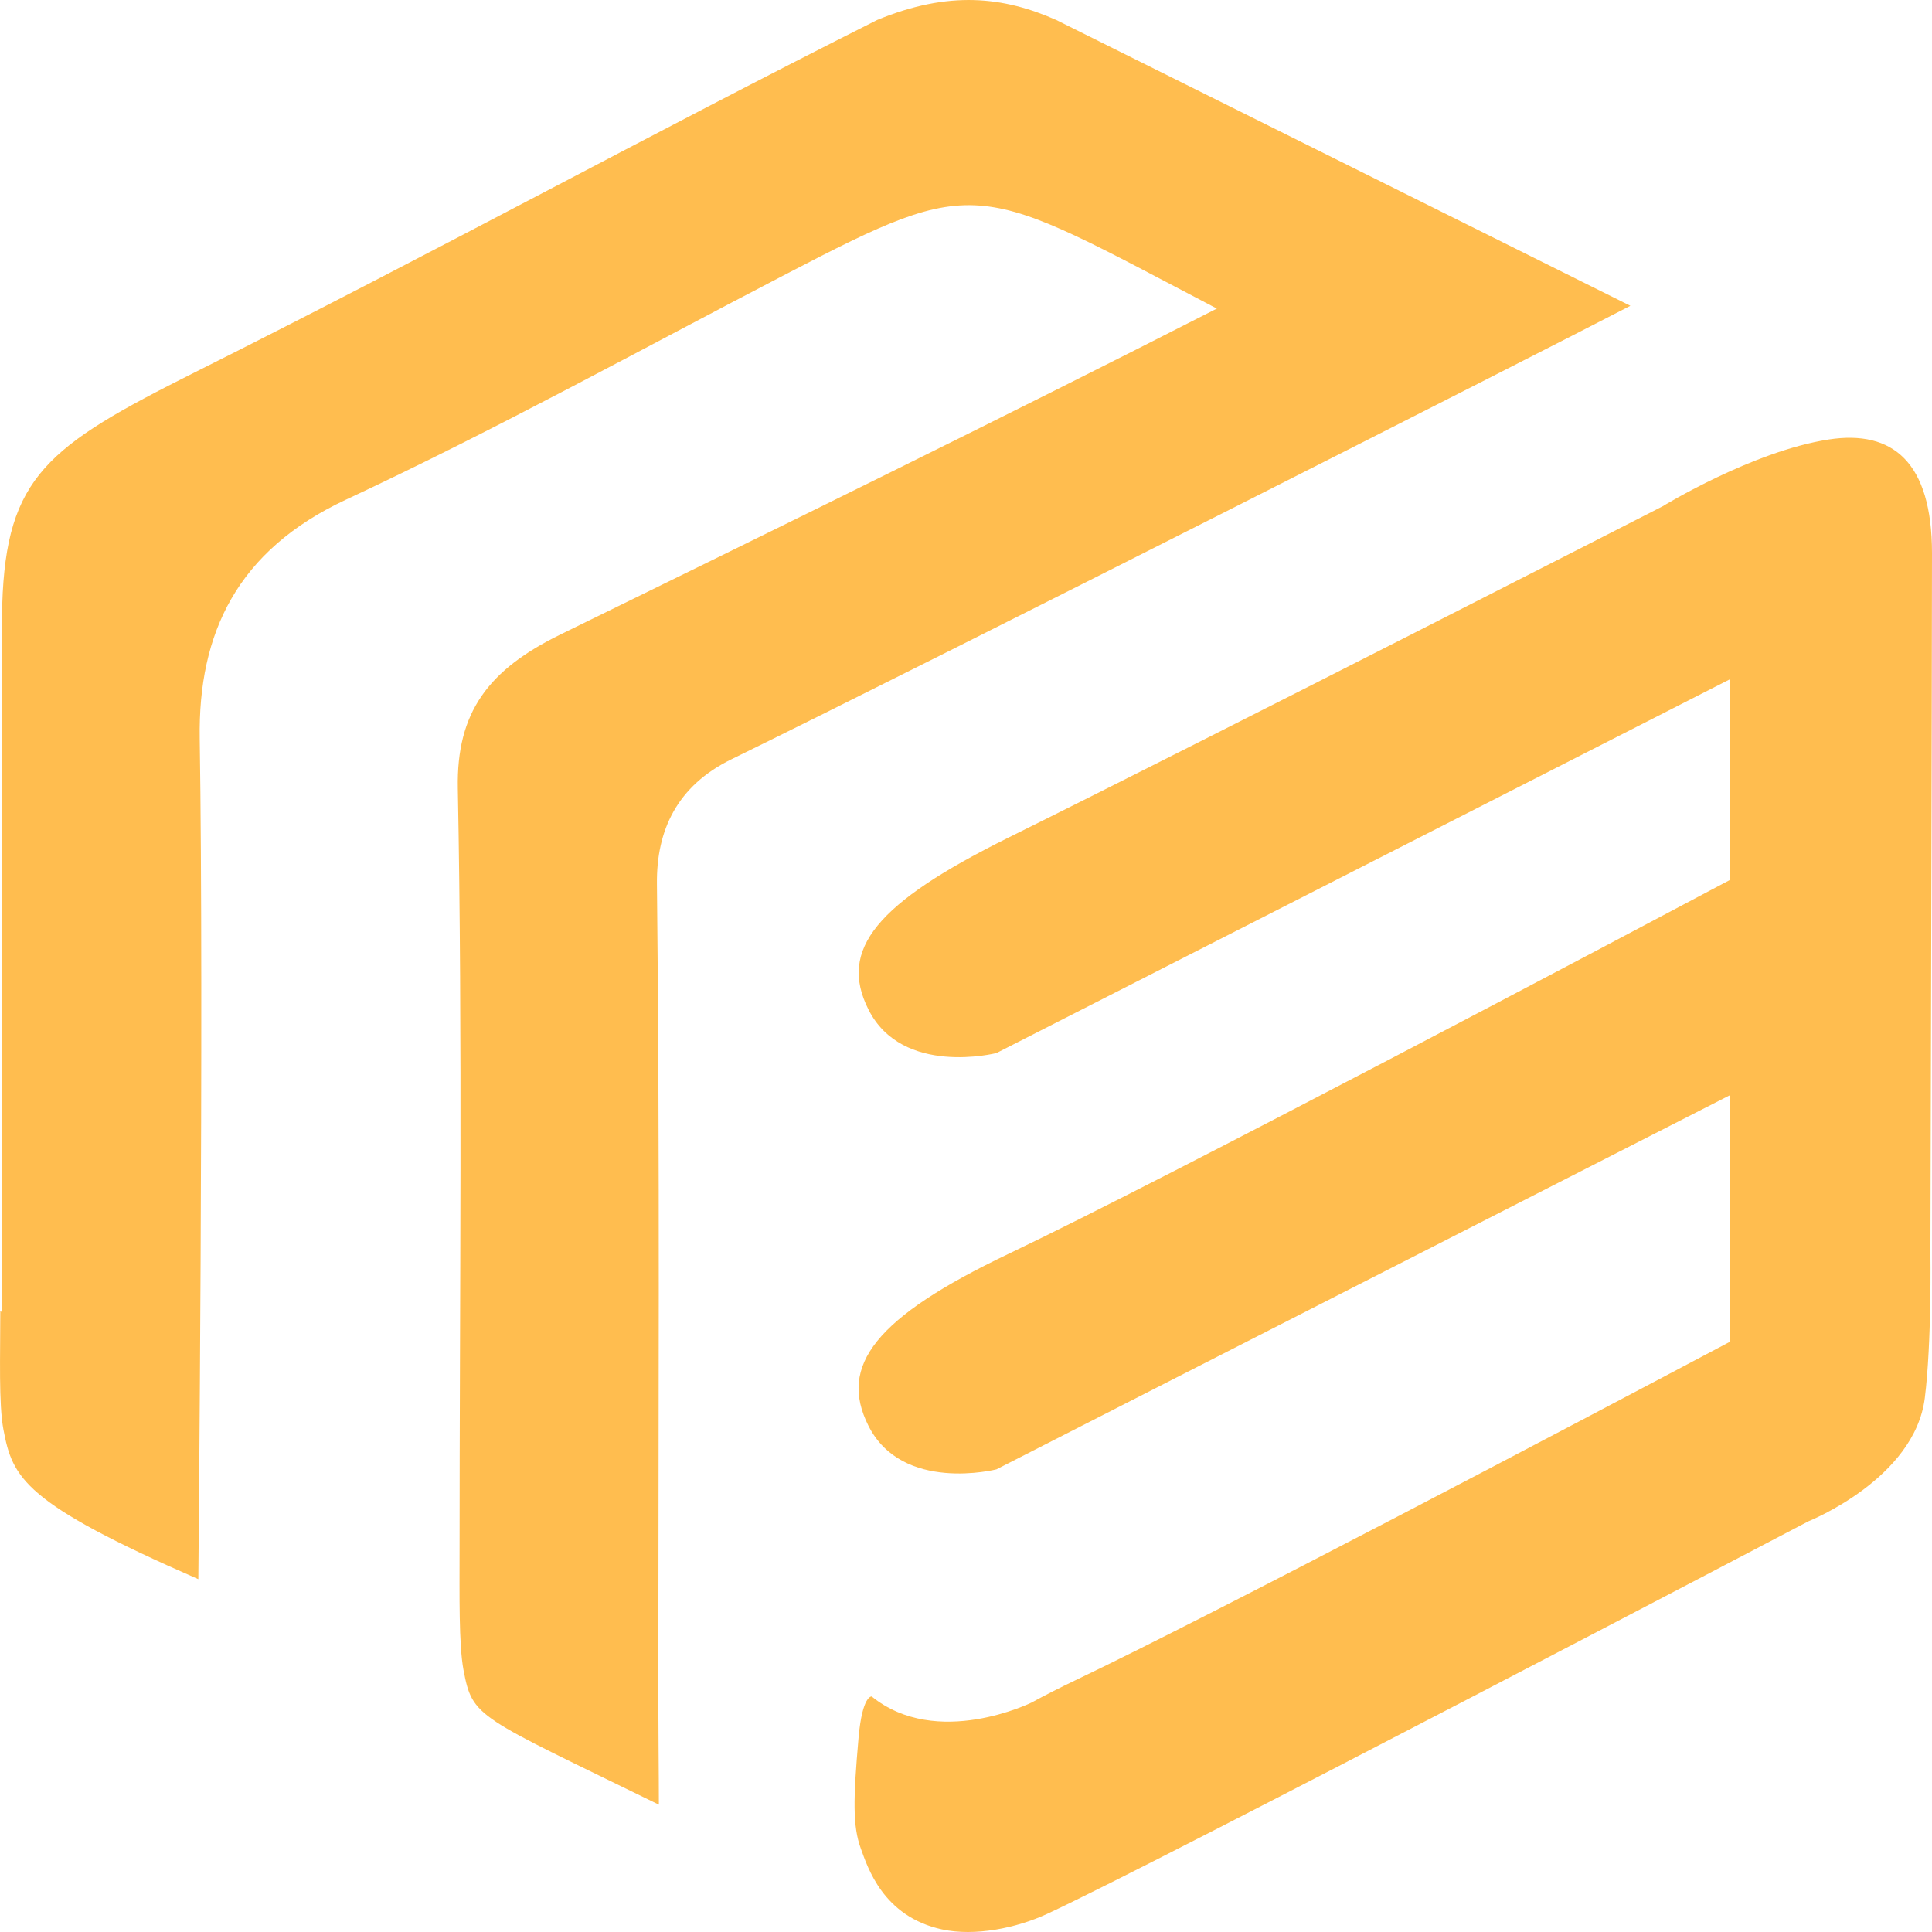
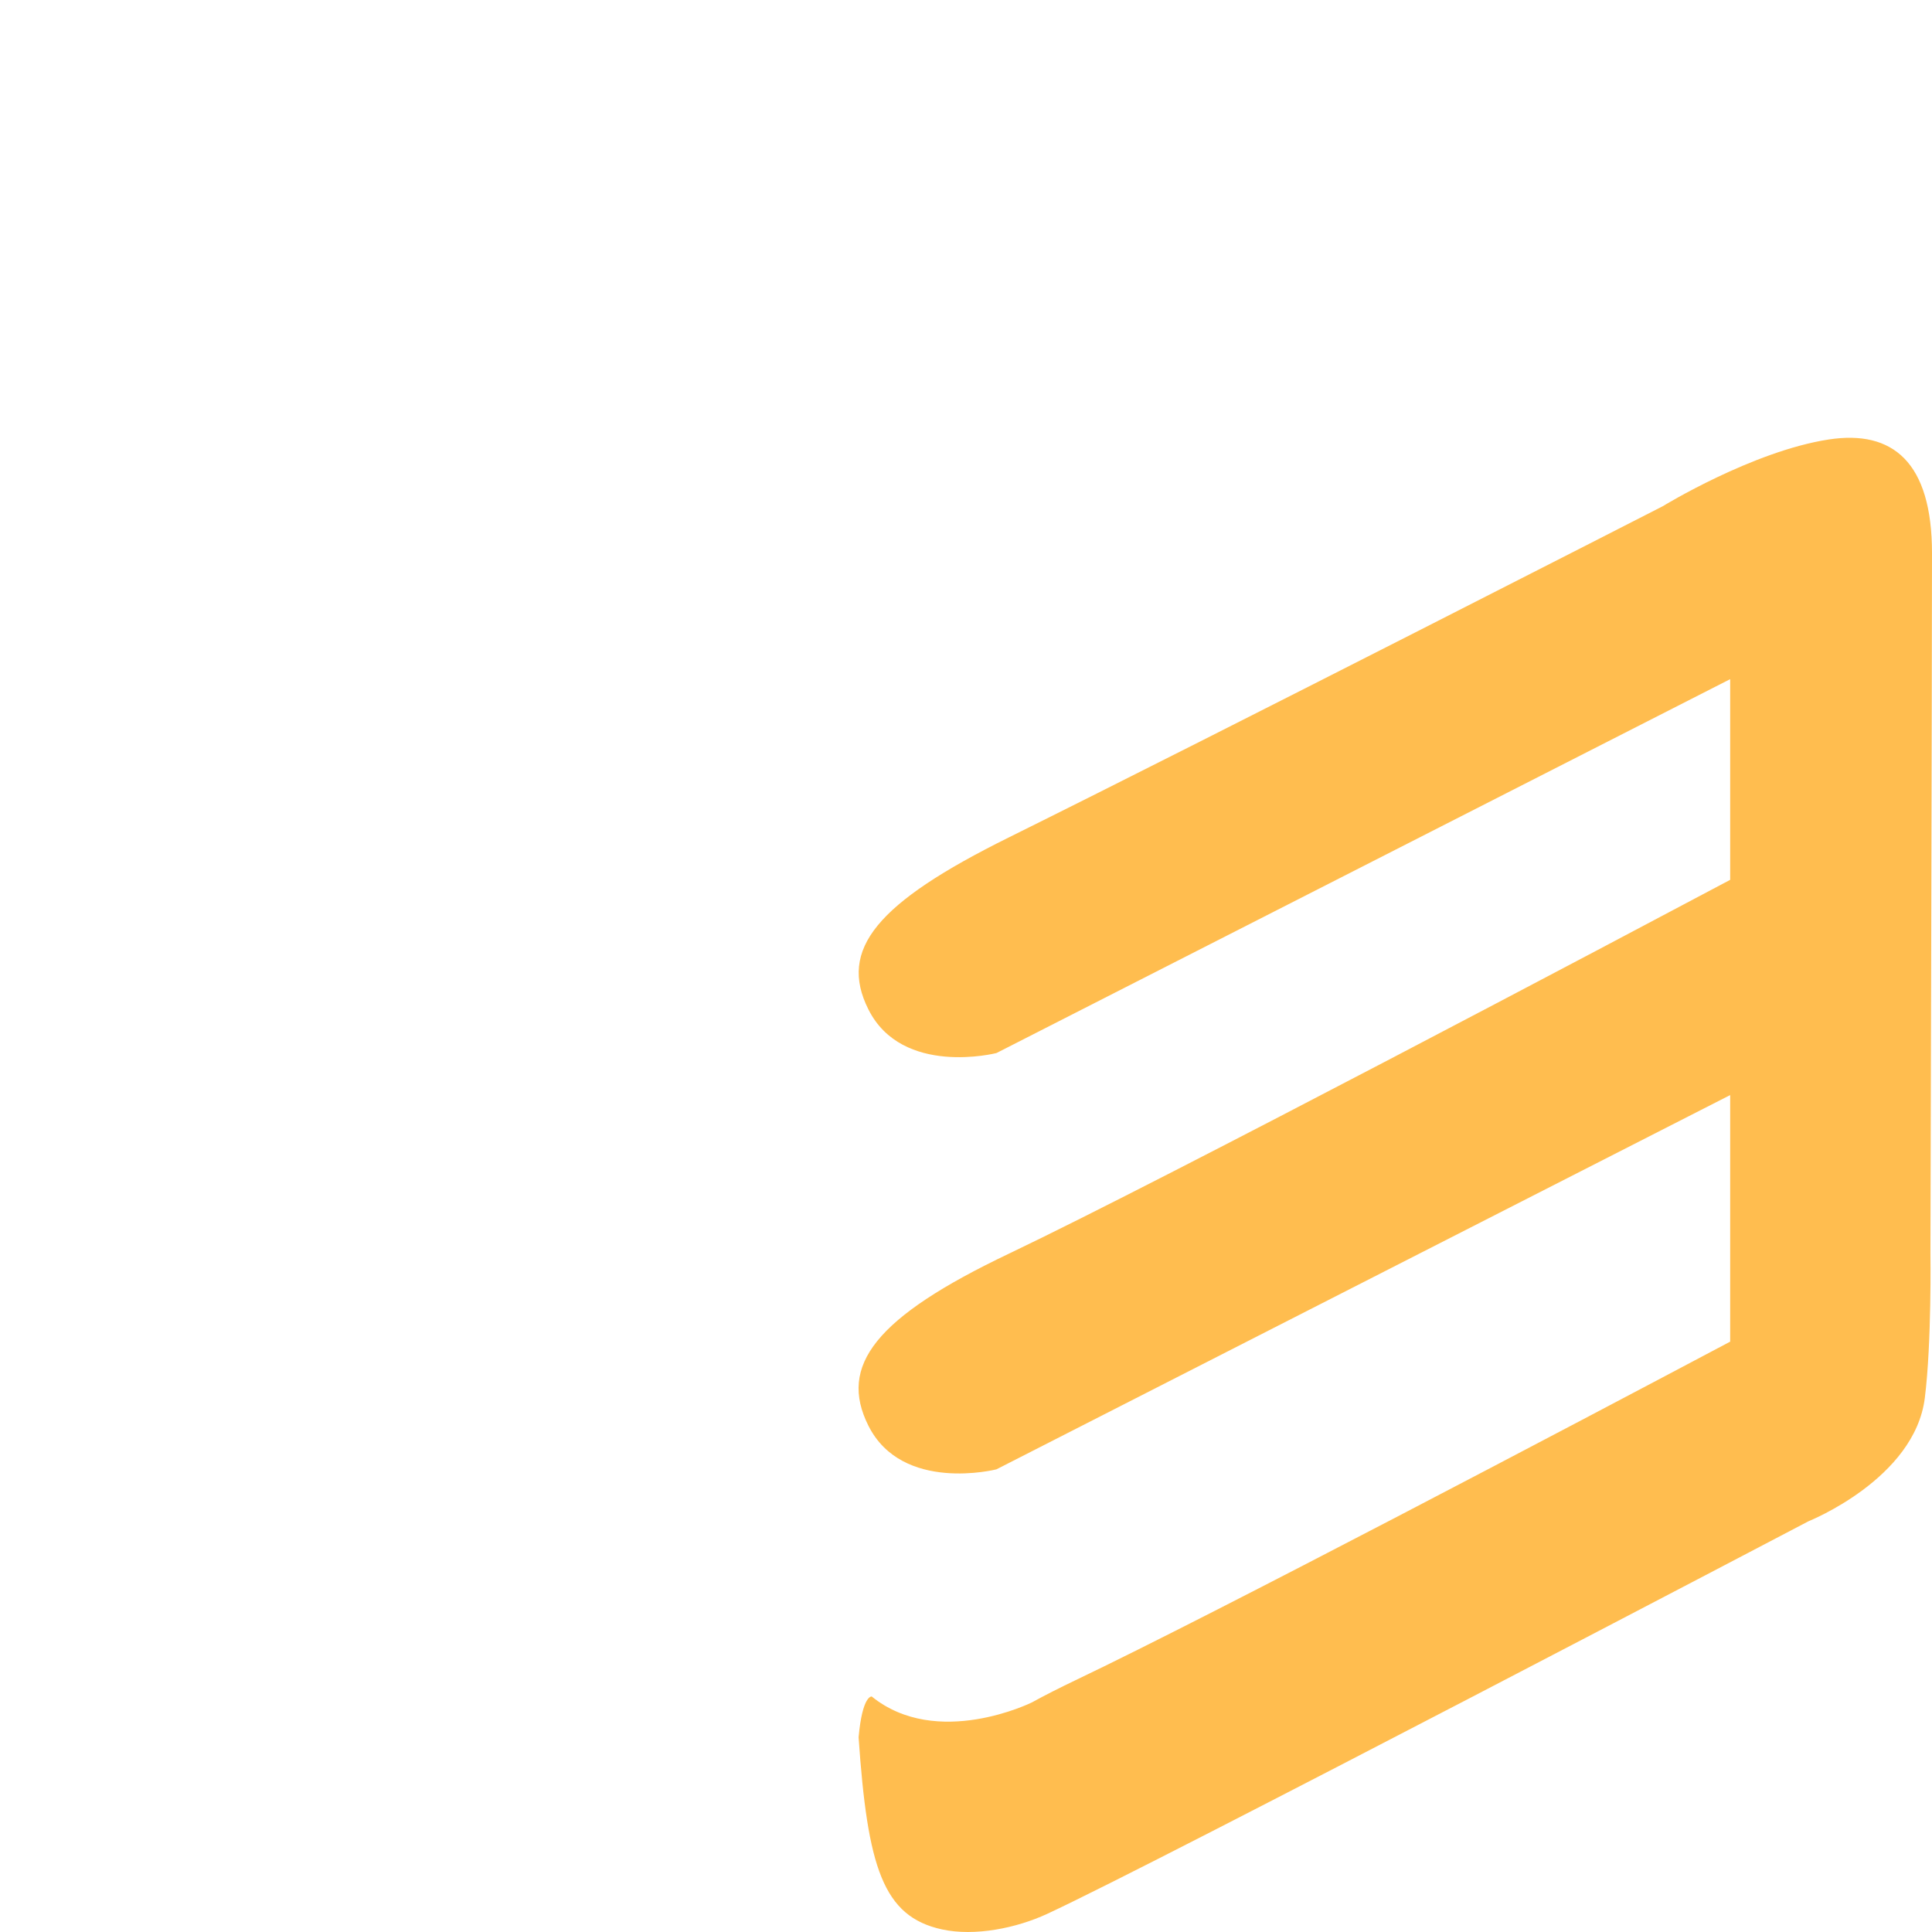
<svg xmlns="http://www.w3.org/2000/svg" width="32" height="32" viewBox="0 0 32 32" fill="none">
-   <path d="M32 9.163C32 7.653 31.349 7.117 30.291 7.279C29.029 7.472 27.538 8.386 27.538 8.386C27.538 8.386 20.195 12.143 16.71 13.87C14.516 14.956 13.885 15.725 14.383 16.718C14.944 17.839 16.504 17.442 16.504 17.442L28.657 11.249V14.573C26.934 15.488 19.341 19.51 16.71 20.765C14.496 21.82 13.885 22.62 14.383 23.613C14.944 24.734 16.504 24.337 16.504 24.337L28.657 18.138V22.222C26.071 23.592 20.126 26.727 17.817 27.828C17.552 27.955 17.31 28.077 17.09 28.198C17.09 28.198 15.52 28.976 14.438 28.099C14.438 28.099 14.284 28.075 14.221 28.775C14.131 29.804 14.122 30.247 14.258 30.618C14.369 30.922 14.623 31.744 15.602 31.957C16.146 32.075 16.832 31.937 17.344 31.7C19.174 30.853 29.954 25.197 29.954 25.197C29.954 25.197 31.713 24.495 31.881 23.155C31.996 22.237 31.974 20.758 31.974 20.758C31.974 20.758 32 10.959 32 9.163Z" fill="#FFBD4F" />
-   <path d="M17.495 0.331C16.624 -0.055 15.721 -0.162 14.528 0.331C10.771 2.221 7.275 4.14 3.225 6.168C0.781 7.392 0.104 7.895 0.037 10.014C0.037 13.863 0.037 17.876 0.037 21.738L0.005 21.714C0.005 22.465 -0.023 23.257 0.057 23.679C0.208 24.48 0.388 24.891 3.285 26.156C3.285 26.156 3.378 16.676 3.308 12.234C3.28 10.485 3.931 9.116 5.728 8.277C8.201 7.123 10.611 5.791 13.025 4.537C16.256 2.858 16.16 3.024 20.155 5.111C16.665 6.893 12.785 8.795 9.283 10.509C8.084 11.096 7.56 11.799 7.583 13.054C7.662 17.158 7.612 21.561 7.612 25.667C7.612 26.419 7.598 27.237 7.677 27.66C7.829 28.46 7.89 28.412 10.913 29.891C10.913 29.377 10.904 28.603 10.904 28.133C10.904 23.636 10.931 19.139 10.881 14.643C10.87 13.749 11.217 13.017 12.111 12.578C15.568 10.886 25.381 5.907 27.004 5.065C23.657 3.398 20.575 1.865 17.495 0.331Z" fill="#FFBD4F" />
+   <path d="M32 9.163C32 7.653 31.349 7.117 30.291 7.279C29.029 7.472 27.538 8.386 27.538 8.386C27.538 8.386 20.195 12.143 16.71 13.87C14.516 14.956 13.885 15.725 14.383 16.718C14.944 17.839 16.504 17.442 16.504 17.442L28.657 11.249V14.573C26.934 15.488 19.341 19.51 16.71 20.765C14.496 21.82 13.885 22.62 14.383 23.613C14.944 24.734 16.504 24.337 16.504 24.337L28.657 18.138V22.222C26.071 23.592 20.126 26.727 17.817 27.828C17.552 27.955 17.31 28.077 17.09 28.198C17.09 28.198 15.52 28.976 14.438 28.099C14.438 28.099 14.284 28.075 14.221 28.775C14.369 30.922 14.623 31.744 15.602 31.957C16.146 32.075 16.832 31.937 17.344 31.7C19.174 30.853 29.954 25.197 29.954 25.197C29.954 25.197 31.713 24.495 31.881 23.155C31.996 22.237 31.974 20.758 31.974 20.758C31.974 20.758 32 10.959 32 9.163Z" fill="#FFBD4F" />
</svg>